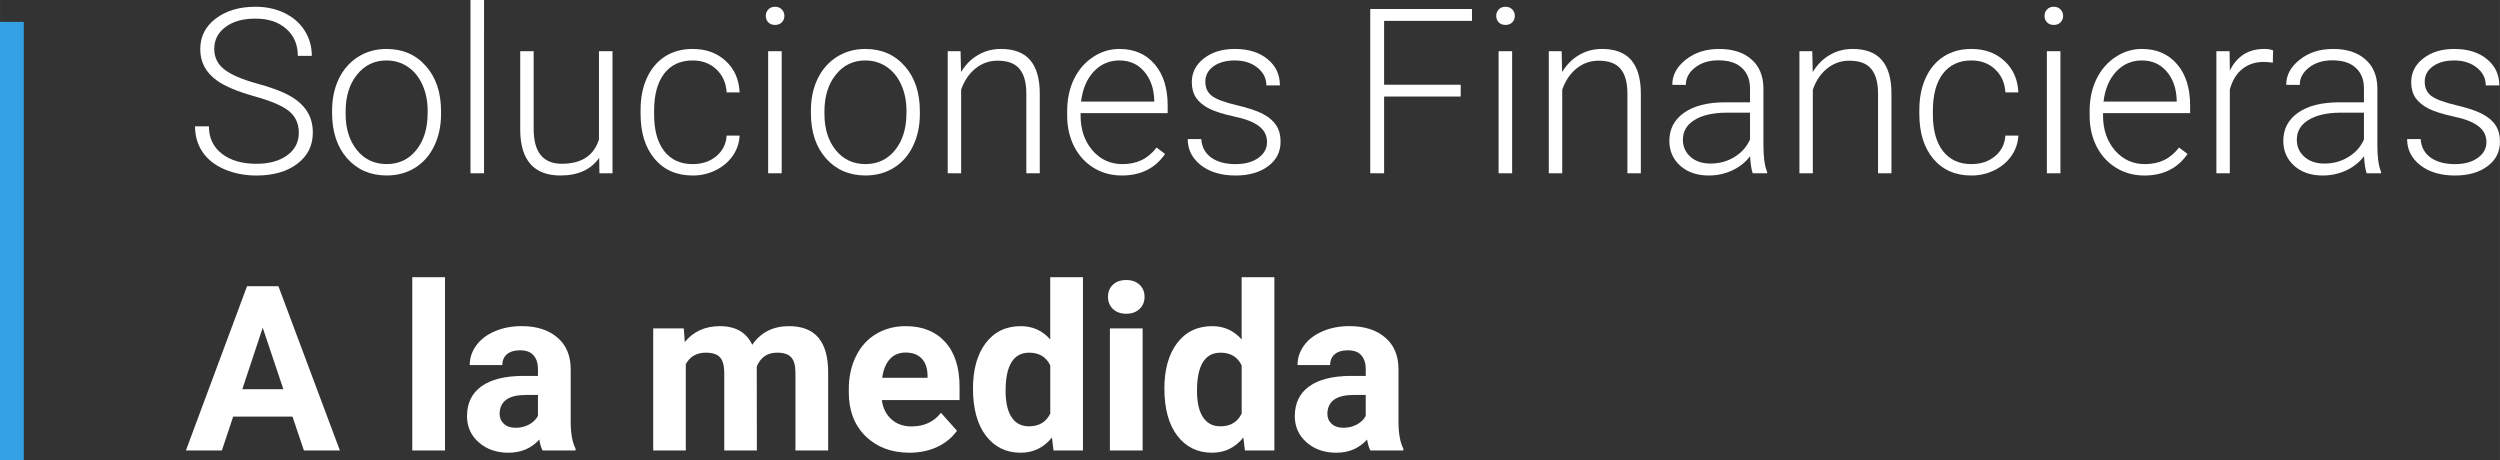
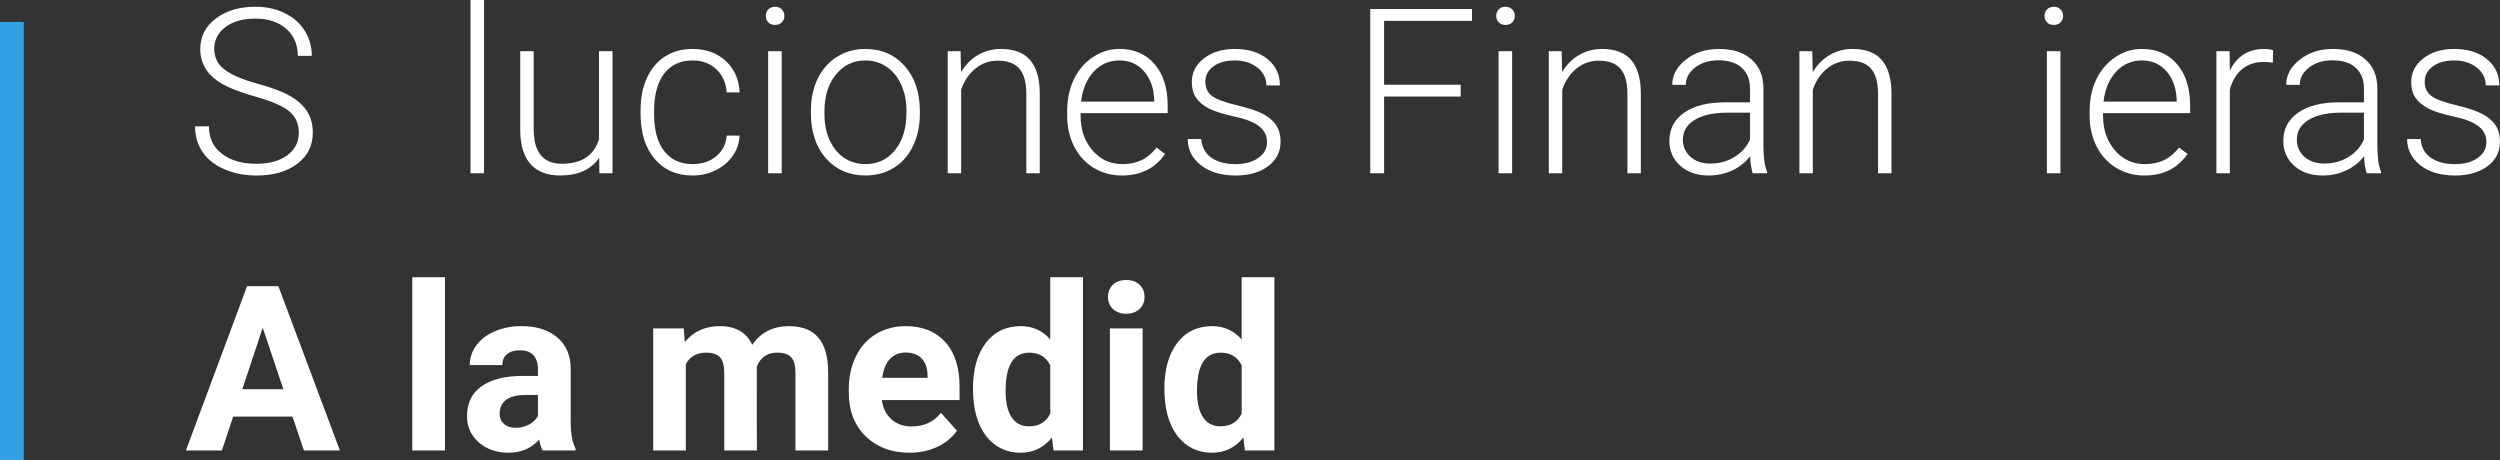
<svg xmlns="http://www.w3.org/2000/svg" width="493.243" height="90.79" viewBox="0 0 130.504 24.022" version="1.1" id="svg48353">
  <rect x="0" y="0" width="130.504" height="24.022" fill="#333333" stroke="none" />
  <defs id="defs48350" />
  <g id="layer1">
    <g aria-label="Soluciones Financieras A la medida" id="text7912" style="font-weight:bold;font-size:12.059px;line-height:1.2;font-family:Roboto;-inkscape-font-specification:'Roboto Bold';fill:#ffffff;stroke-width:2.758;stroke-linecap:round;stroke-linejoin:round">
      <path d="m 15.598,6.936 q 0,-0.712 -0.5,-1.125 Q 14.597,5.393 13.266,5.023 11.935,4.646 11.323,4.204 10.452,3.58 10.452,2.567 q 0,-0.983 0.807,-1.596 0.813,-0.618 2.073,-0.618 0.854,0 1.525,0.33 0.677,0.33 1.048,0.919 0.371,0.589 0.371,1.313 h -0.73 q 0,-0.877 -0.601,-1.407 -0.601,-0.536 -1.613,-0.536 -0.983,0 -1.566,0.442 -0.583,0.436 -0.583,1.142 0,0.654 0.524,1.066 0.524,0.412 1.678,0.73 1.154,0.312 1.749,0.654 0.595,0.336 0.895,0.807 0.3,0.471 0.3,1.113 0,1.013 -0.813,1.625 -0.807,0.612 -2.131,0.612 -0.907,0 -1.666,-0.324 Q 10.964,8.514 10.569,7.931 10.181,7.348 10.181,6.595 h 0.724 q 0,0.907 0.677,1.431 0.677,0.524 1.802,0.524 1.001,0 1.607,-0.442 0.606,-0.442 0.606,-1.172 z" style="font-weight:300;-inkscape-font-specification:'Roboto Light'" id="path48803" />
-       <path d="m 17.335,5.764 q 0,-0.919 0.353,-1.655 0.359,-0.736 1.007,-1.142 0.654,-0.412 1.478,-0.412 1.272,0 2.061,0.895 0.789,0.889 0.789,2.361 v 0.147 q 0,0.924 -0.359,1.666 -0.353,0.736 -1.001,1.136 -0.648,0.4 -1.478,0.4 -1.266,0 -2.061,-0.889 -0.789,-0.895 -0.789,-2.367 z m 0.707,0.194 q 0,1.142 0.589,1.878 0.595,0.73 1.554,0.73 0.954,0 1.543,-0.73 0.595,-0.736 0.595,-1.937 V 5.764 q 0,-0.73 -0.271,-1.337 Q 21.78,3.821 21.292,3.492 20.803,3.156 20.173,3.156 q -0.942,0 -1.537,0.742 -0.595,0.736 -0.595,1.931 z" style="font-weight:300;-inkscape-font-specification:'Roboto Light'" id="path48805" />
      <path d="M 25.266,9.044 H 24.56 V -9.5367432e-7 h 0.707 z" style="font-weight:300;-inkscape-font-specification:'Roboto Light'" id="path48807" />
      <path d="m 31.278,8.237 q -0.636,0.924 -2.031,0.924 -1.019,0 -1.549,-0.589 Q 27.168,7.978 27.156,6.818 V 2.673 h 0.701 v 4.057 q 0,1.819 1.472,1.819 1.531,0 1.937,-1.266 V 2.673 h 0.707 v 6.371 h -0.683 z" style="font-weight:300;-inkscape-font-specification:'Roboto Light'" id="path48809" />
      <path d="m 36.159,8.567 q 0.736,0 1.231,-0.412 0.5,-0.418 0.542,-1.078 h 0.677 q -0.029,0.583 -0.365,1.066 -0.336,0.477 -0.895,0.748 -0.553,0.271 -1.189,0.271 -1.254,0 -1.99,-0.871 Q 33.439,7.419 33.439,5.947 V 5.735 q 0,-0.942 0.33,-1.666 0.33,-0.724 0.942,-1.119 0.618,-0.395 1.443,-0.395 1.048,0 1.725,0.624 0.683,0.624 0.73,1.643 h -0.677 Q 37.884,4.075 37.39,3.615 36.901,3.156 36.153,3.156 q -0.954,0 -1.484,0.689 -0.524,0.689 -0.524,1.931 v 0.206 q 0,1.219 0.524,1.902 0.53,0.683 1.49,0.683 z" style="font-weight:300;-inkscape-font-specification:'Roboto Light'" id="path48811" />
      <path d="M 40.805,9.044 H 40.098 V 2.673 h 0.707 z m -0.83,-8.214 q 0,-0.2 0.13,-0.336 0.13,-0.141 0.353,-0.141 0.224,0 0.353,0.141 0.135,0.135 0.135,0.336 0,0.2 -0.135,0.336 -0.13,0.135 -0.353,0.135 -0.224,0 -0.353,-0.135 -0.13,-0.135 -0.13,-0.336 z" style="font-weight:300;-inkscape-font-specification:'Roboto Light'" id="path48813" />
      <path d="m 42.33,5.764 q 0,-0.919 0.353,-1.655 0.359,-0.736 1.007,-1.142 0.654,-0.412 1.478,-0.412 1.272,0 2.061,0.895 0.789,0.889 0.789,2.361 v 0.147 q 0,0.924 -0.359,1.666 -0.353,0.736 -1.001,1.136 -0.648,0.4 -1.478,0.4 -1.266,0 -2.061,-0.889 Q 42.33,7.378 42.33,5.906 Z m 0.707,0.194 q 0,1.142 0.589,1.878 0.595,0.73 1.554,0.73 0.954,0 1.543,-0.73 0.595,-0.736 0.595,-1.937 V 5.764 q 0,-0.73 -0.271,-1.337 Q 46.775,3.821 46.287,3.492 45.798,3.156 45.168,3.156 q -0.942,0 -1.537,0.742 Q 43.036,4.634 43.036,5.829 Z" style="font-weight:300;-inkscape-font-specification:'Roboto Light'" id="path48815" />
      <path d="m 50.143,2.673 0.024,1.089 q 0.359,-0.589 0.895,-0.895 0.536,-0.312 1.184,-0.312 1.025,0 1.525,0.577 0.5,0.577 0.506,1.731 v 4.181 H 53.576 V 4.858 q -0.006,-0.854 -0.365,-1.272 -0.353,-0.418 -1.136,-0.418 -0.654,0 -1.16,0.412 -0.5,0.406 -0.742,1.101 V 9.044 H 49.472 V 2.673 Z" style="font-weight:300;-inkscape-font-specification:'Roboto Light'" id="path48817" />
      <path d="m 58.563,9.162 q -0.813,0 -1.472,-0.4 Q 56.438,8.361 56.073,7.649 55.708,6.93 55.708,6.041 V 5.788 q 0,-0.919 0.353,-1.655 0.359,-0.736 0.995,-1.154 0.636,-0.424 1.378,-0.424 1.16,0 1.837,0.795 0.683,0.789 0.683,2.161 v 0.395 h -4.546 v 0.135 q 0,1.083 0.618,1.808 0.624,0.718 1.566,0.718 0.565,0 0.995,-0.206 0.436,-0.206 0.789,-0.659 l 0.442,0.336 Q 60.041,9.162 58.563,9.162 Z M 58.434,3.156 q -0.795,0 -1.342,0.583 -0.542,0.583 -0.659,1.566 h 3.821 V 5.229 Q 60.224,4.31 59.729,3.733 59.234,3.156 58.434,3.156 Z" style="font-weight:300;-inkscape-font-specification:'Roboto Light'" id="path48819" />
      <path d="m 66.141,7.425 q 0,-0.524 -0.424,-0.842 Q 65.299,6.265 64.451,6.088 63.603,5.906 63.132,5.676 62.667,5.441 62.438,5.105 62.214,4.769 62.214,4.292 q 0,-0.754 0.63,-1.242 0.63,-0.495 1.613,-0.495 1.066,0 1.708,0.53 0.648,0.524 0.648,1.372 h -0.707 q 0,-0.559 -0.471,-0.93 -0.465,-0.371 -1.178,-0.371 -0.695,0 -1.119,0.312 -0.418,0.306 -0.418,0.801 0,0.477 0.347,0.742 0.353,0.259 1.278,0.477 0.93,0.218 1.39,0.465 0.465,0.247 0.689,0.595 0.224,0.347 0.224,0.842 0,0.807 -0.654,1.289 -0.648,0.483 -1.696,0.483 -1.113,0 -1.808,-0.536 -0.689,-0.542 -0.689,-1.366 h 0.707 q 0.041,0.618 0.518,0.966 0.483,0.342 1.272,0.342 0.736,0 1.189,-0.324 0.453,-0.324 0.453,-0.818 z" style="font-weight:300;-inkscape-font-specification:'Roboto Light'" id="path48821" />
      <path d="m 76.251,5.04 h -3.998 V 9.044 H 71.529 V 0.471 h 5.311 V 1.089 h -4.587 v 3.333 h 3.998 z" style="font-weight:300;-inkscape-font-specification:'Roboto Light'" id="path48823" />
      <path d="m 78.936,9.044 h -0.707 V 2.673 h 0.707 z m -0.83,-8.214 q 0,-0.2 0.13,-0.336 0.13,-0.141 0.353,-0.141 0.224,0 0.353,0.141 0.135,0.135 0.135,0.336 0,0.2 -0.135,0.336 -0.13,0.135 -0.353,0.135 -0.224,0 -0.353,-0.135 -0.13,-0.135 -0.13,-0.336 z" style="font-weight:300;-inkscape-font-specification:'Roboto Light'" id="path48825" />
      <path d="m 81.521,2.673 0.024,1.089 q 0.359,-0.589 0.895,-0.895 0.536,-0.312 1.184,-0.312 1.025,0 1.525,0.577 0.5,0.577 0.506,1.731 v 4.181 H 84.954 V 4.858 q -0.006,-0.854 -0.365,-1.272 -0.353,-0.418 -1.136,-0.418 -0.654,0 -1.16,0.412 -0.5,0.406 -0.742,1.101 V 9.044 H 80.85 V 2.673 Z" style="font-weight:300;-inkscape-font-specification:'Roboto Light'" id="path48827" />
      <path d="m 91.495,9.044 q -0.106,-0.3 -0.135,-0.889 -0.371,0.483 -0.948,0.748 -0.571,0.259 -1.213,0.259 -0.919,0 -1.49,-0.512 -0.565,-0.512 -0.565,-1.295 0,-0.93 0.771,-1.472 0.777,-0.542 2.161,-0.542 h 1.278 V 4.616 q 0,-0.683 -0.424,-1.072 -0.418,-0.395 -1.225,-0.395 -0.736,0 -1.219,0.377 -0.483,0.377 -0.483,0.907 l -0.707,-0.006 q 0,-0.76 0.707,-1.313 0.707,-0.559 1.737,-0.559 1.066,0 1.678,0.536 0.618,0.53 0.636,1.484 v 3.015 q 0,0.924 0.194,1.384 v 0.071 z M 89.281,8.538 q 0.707,0 1.26,-0.342 0.559,-0.342 0.813,-0.913 V 5.882 h -1.26 q -1.054,0.012 -1.649,0.389 -0.595,0.371 -0.595,1.025 0,0.536 0.395,0.889 0.4,0.353 1.036,0.353 z" style="font-weight:300;-inkscape-font-specification:'Roboto Light'" id="path48829" />
      <path d="m 94.604,2.673 0.024,1.089 q 0.359,-0.589 0.895,-0.895 0.536,-0.312 1.184,-0.312 1.025,0 1.525,0.577 0.5,0.577 0.506,1.731 v 4.181 H 98.037 V 4.858 Q 98.031,4.004 97.672,3.586 97.319,3.168 96.535,3.168 q -0.654,0 -1.16,0.412 -0.5,0.406 -0.742,1.101 V 9.044 H 93.933 V 2.673 Z" style="font-weight:300;-inkscape-font-specification:'Roboto Light'" id="path48831" />
-       <path d="m 102.912,8.567 q 0.736,0 1.231,-0.412 0.5,-0.418 0.542,-1.078 h 0.677 q -0.029,0.583 -0.365,1.066 -0.336,0.477 -0.895,0.748 -0.553,0.271 -1.189,0.271 -1.254,0 -1.99,-0.871 -0.73,-0.871 -0.73,-2.343 V 5.735 q 0,-0.942 0.33,-1.666 0.33,-0.724 0.942,-1.119 0.618,-0.395 1.443,-0.395 1.048,0 1.725,0.624 0.683,0.624 0.73,1.643 h -0.677 q -0.047,-0.748 -0.542,-1.207 -0.489,-0.459 -1.236,-0.459 -0.954,0 -1.484,0.689 -0.524,0.689 -0.524,1.931 v 0.206 q 0,1.219 0.524,1.902 0.53,0.683 1.49,0.683 z" style="font-weight:300;-inkscape-font-specification:'Roboto Light'" id="path48833" />
      <path d="m 107.558,9.044 h -0.707 V 2.673 h 0.707 z m -0.83,-8.214 q 0,-0.2 0.13,-0.336 0.13,-0.141 0.353,-0.141 0.224,0 0.353,0.141 0.135,0.135 0.135,0.336 0,0.2 -0.135,0.336 -0.13,0.135 -0.353,0.135 -0.224,0 -0.353,-0.135 -0.13,-0.135 -0.13,-0.336 z" style="font-weight:300;-inkscape-font-specification:'Roboto Light'" id="path48835" />
      <path d="m 111.939,9.162 q -0.813,0 -1.472,-0.4 Q 109.813,8.361 109.448,7.649 109.083,6.93 109.083,6.041 V 5.788 q 0,-0.919 0.353,-1.655 0.359,-0.736 0.995,-1.154 0.636,-0.424 1.378,-0.424 1.16,0 1.837,0.795 0.683,0.789 0.683,2.161 v 0.395 h -4.546 v 0.135 q 0,1.083 0.618,1.808 0.624,0.718 1.566,0.718 0.565,0 0.995,-0.206 0.436,-0.206 0.789,-0.659 l 0.442,0.336 q -0.777,1.125 -2.255,1.125 z M 111.809,3.156 q -0.795,0 -1.342,0.583 -0.542,0.583 -0.659,1.566 h 3.821 v -0.077 q -0.029,-0.919 -0.524,-1.496 -0.495,-0.577 -1.295,-0.577 z" style="font-weight:300;-inkscape-font-specification:'Roboto Light'" id="path48837" />
      <path d="m 118.645,3.274 q -0.224,-0.041 -0.477,-0.041 -0.659,0 -1.119,0.371 -0.453,0.365 -0.648,1.066 v 4.375 h -0.701 V 2.673 h 0.689 l 0.012,1.013 q 0.559,-1.131 1.796,-1.131 0.294,0 0.465,0.077 z" style="font-weight:300;-inkscape-font-specification:'Roboto Light'" id="path48839" />
      <path d="m 123.544,9.044 q -0.106,-0.3 -0.135,-0.889 -0.371,0.483 -0.948,0.748 -0.571,0.259 -1.213,0.259 -0.919,0 -1.49,-0.512 -0.565,-0.512 -0.565,-1.295 0,-0.93 0.771,-1.472 0.777,-0.542 2.161,-0.542 h 1.278 V 4.616 q 0,-0.683 -0.424,-1.072 -0.418,-0.395 -1.225,-0.395 -0.736,0 -1.219,0.377 -0.483,0.377 -0.483,0.907 l -0.707,-0.006 q 0,-0.76 0.707,-1.313 0.707,-0.559 1.737,-0.559 1.066,0 1.678,0.536 0.618,0.53 0.636,1.484 v 3.015 q 0,0.924 0.194,1.384 v 0.071 z m -2.214,-0.506 q 0.707,0 1.26,-0.342 0.559,-0.342 0.813,-0.913 V 5.882 h -1.26 q -1.054,0.012 -1.649,0.389 -0.595,0.371 -0.595,1.025 0,0.536 0.395,0.889 0.4,0.353 1.036,0.353 z" style="font-weight:300;-inkscape-font-specification:'Roboto Light'" id="path48841" />
      <path d="m 129.797,7.425 q 0,-0.524 -0.424,-0.842 -0.418,-0.318 -1.266,-0.495 -0.848,-0.183 -1.319,-0.412 -0.465,-0.236 -0.695,-0.571 -0.224,-0.336 -0.224,-0.813 0,-0.754 0.63,-1.242 0.63,-0.495 1.613,-0.495 1.066,0 1.708,0.53 0.648,0.524 0.648,1.372 h -0.707 q 0,-0.559 -0.471,-0.93 -0.465,-0.371 -1.178,-0.371 -0.695,0 -1.119,0.312 -0.418,0.306 -0.418,0.801 0,0.477 0.347,0.742 0.353,0.259 1.278,0.477 0.93,0.218 1.39,0.465 0.465,0.247 0.689,0.595 0.224,0.347 0.224,0.842 0,0.807 -0.654,1.289 -0.648,0.483 -1.696,0.483 -1.113,0 -1.808,-0.536 -0.689,-0.542 -0.689,-1.366 h 0.707 q 0.041,0.618 0.518,0.966 0.483,0.342 1.272,0.342 0.736,0 1.189,-0.324 0.453,-0.324 0.453,-0.818 z" style="font-weight:300;-inkscape-font-specification:'Roboto Light'" id="path48843" />
      <path d="m 15.268,21.748 h -3.097 l -0.589,1.766 H 9.704 l 3.191,-8.573 h 1.637 l 3.209,8.573 h -1.878 z m -2.62,-1.431 h 2.143 l -1.078,-3.209 z" id="path48845" />
      <path d="m 23.229,23.515 h -1.708 v -9.044 h 1.708 z" id="path48847" />
      <path d="m 28.322,23.515 q -0.118,-0.23 -0.171,-0.571 -0.618,0.689 -1.607,0.689 -0.936,0 -1.554,-0.542 -0.612,-0.542 -0.612,-1.366 0,-1.013 0.748,-1.554 0.754,-0.542 2.173,-0.548 h 0.783 v -0.365 q 0,-0.442 -0.23,-0.707 -0.224,-0.265 -0.712,-0.265 -0.43,0 -0.677,0.206 -0.241,0.206 -0.241,0.565 h -1.702 q 0,-0.553 0.342,-1.025 0.342,-0.471 0.966,-0.736 0.624,-0.271 1.401,-0.271 1.178,0 1.867,0.595 0.695,0.589 0.695,1.66 v 2.762 q 0.006,0.907 0.253,1.372 v 0.1 z M 26.915,22.331 q 0.377,0 0.695,-0.165 0.318,-0.171 0.471,-0.453 v -1.095 h -0.636 q -1.278,0 -1.36,0.883 l -0.006,0.1 q 0,0.318 0.224,0.524 0.224,0.206 0.612,0.206 z" id="path48849" />
      <path d="m 35.694,17.144 0.053,0.712 q 0.677,-0.83 1.831,-0.83 1.231,0 1.69,0.972 0.671,-0.972 1.914,-0.972 1.036,0 1.543,0.606 0.506,0.601 0.506,1.814 v 4.069 H 41.523 V 19.452 q 0,-0.542 -0.212,-0.789 -0.212,-0.253 -0.748,-0.253 -0.765,0 -1.06,0.73 l 0.006,4.375 h -1.702 v -4.057 q 0,-0.553 -0.218,-0.801 -0.218,-0.247 -0.742,-0.247 -0.724,0 -1.048,0.601 v 4.504 H 34.098 V 17.144 Z" id="path48851" />
      <path d="m 47.47,23.632 q -1.401,0 -2.285,-0.86 -0.877,-0.86 -0.877,-2.29 v -0.165 q 0,-0.96 0.371,-1.713 0.371,-0.76 1.048,-1.166 0.683,-0.412 1.554,-0.412 1.307,0 2.055,0.824 0.754,0.824 0.754,2.338 v 0.695 h -4.057 q 0.082,0.624 0.495,1.001 0.418,0.377 1.054,0.377 0.983,0 1.537,-0.712 l 0.836,0.936 q -0.383,0.542 -1.036,0.848 -0.654,0.3 -1.448,0.3 z m -0.194,-5.229 q -0.506,0 -0.824,0.342 -0.312,0.342 -0.4,0.977 h 2.367 v -0.135 q -0.012,-0.565 -0.306,-0.871 -0.294,-0.312 -0.836,-0.312 z" id="path48853" />
      <path d="m 50.791,20.282 q 0,-1.49 0.665,-2.373 0.671,-0.883 1.831,-0.883 0.93,0 1.537,0.695 v -3.25 h 1.708 v 9.044 h -1.537 l -0.082,-0.677 q -0.636,0.795 -1.637,0.795 -1.125,0 -1.808,-0.883 -0.677,-0.889 -0.677,-2.467 z m 1.702,0.124 q 0,0.895 0.312,1.372 0.312,0.477 0.907,0.477 0.789,0 1.113,-0.665 v -2.514 q -0.318,-0.665 -1.101,-0.665 -1.231,0 -1.231,1.996 z" id="path48855" />
      <path d="M 59.647,23.515 H 57.939 V 17.144 h 1.708 z m -1.808,-8.02 q 0,-0.383 0.253,-0.63 0.259,-0.247 0.701,-0.247 0.436,0 0.695,0.247 0.259,0.247 0.259,0.63 0,0.389 -0.265,0.636 -0.259,0.247 -0.689,0.247 -0.43,0 -0.695,-0.247 -0.259,-0.247 -0.259,-0.636 z" id="path48857" />
      <path d="m 60.783,20.282 q 0,-1.49 0.665,-2.373 0.671,-0.883 1.831,-0.883 0.93,0 1.537,0.695 v -3.25 h 1.708 v 9.044 h -1.537 l -0.082,-0.677 q -0.636,0.795 -1.637,0.795 -1.125,0 -1.808,-0.883 Q 60.783,21.86 60.783,20.282 Z m 1.702,0.124 q 0,0.895 0.312,1.372 0.312,0.477 0.907,0.477 0.789,0 1.113,-0.665 v -2.514 q -0.318,-0.665 -1.101,-0.665 -1.231,0 -1.231,1.996 z" id="path48859" />
-       <path d="m 71.535,23.515 q -0.118,-0.23 -0.171,-0.571 -0.618,0.689 -1.607,0.689 -0.936,0 -1.554,-0.542 -0.612,-0.542 -0.612,-1.366 0,-1.013 0.748,-1.554 0.754,-0.542 2.173,-0.548 h 0.783 v -0.365 q 0,-0.442 -0.23,-0.707 -0.224,-0.265 -0.712,-0.265 -0.43,0 -0.677,0.206 -0.241,0.206 -0.241,0.565 h -1.702 q 0,-0.553 0.342,-1.025 0.342,-0.471 0.966,-0.736 0.624,-0.271 1.401,-0.271 1.178,0 1.867,0.595 0.695,0.589 0.695,1.66 v 2.762 q 0.006,0.907 0.253,1.372 v 0.1 z M 70.127,22.331 q 0.377,0 0.695,-0.165 0.318,-0.171 0.471,-0.453 v -1.095 h -0.636 q -1.278,0 -1.36,0.883 l -0.006,0.1 q 0,0.318 0.224,0.524 0.224,0.206 0.612,0.206 z" id="path48861" />
    </g>
    <path id="rect7914" style="opacity:0.967;fill:#33a4e8;stroke-width:1.027;stroke-linecap:round;stroke-linejoin:round" transform="rotate(90)" d="M 1.143,-1.241 H 24.022 V -2.0980835e-5 H 1.143 Z" />
  </g>
</svg>